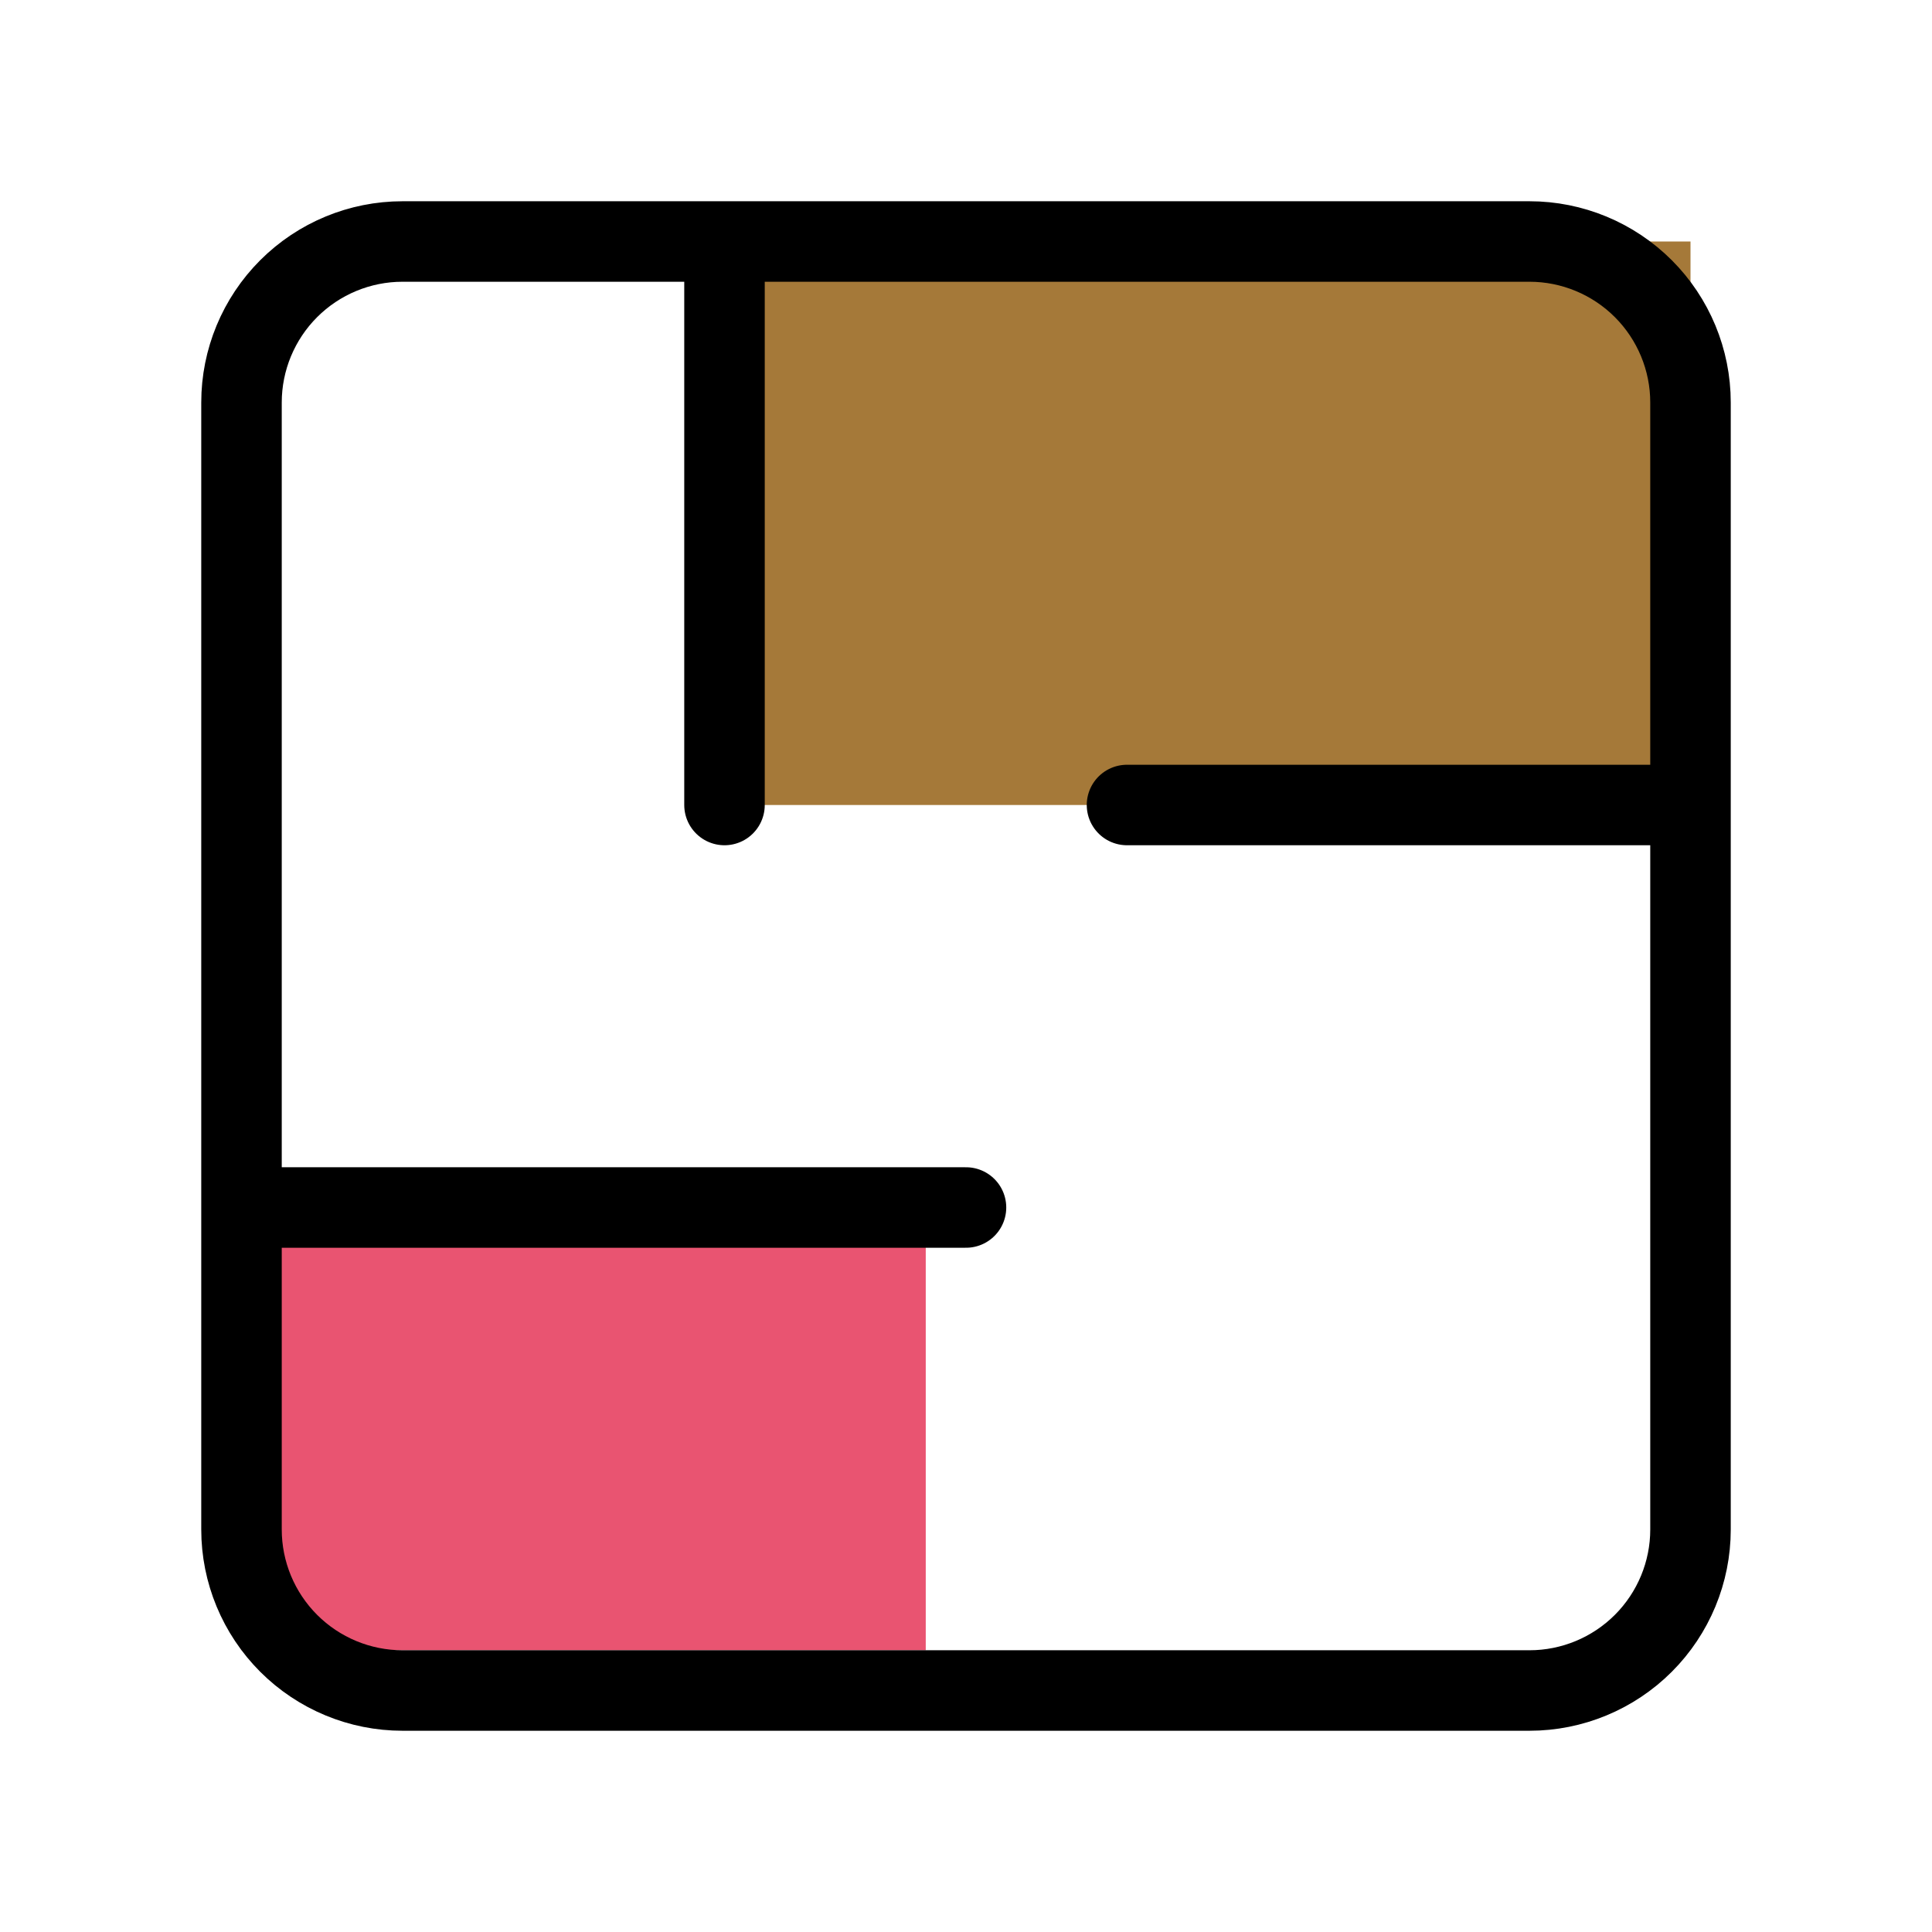
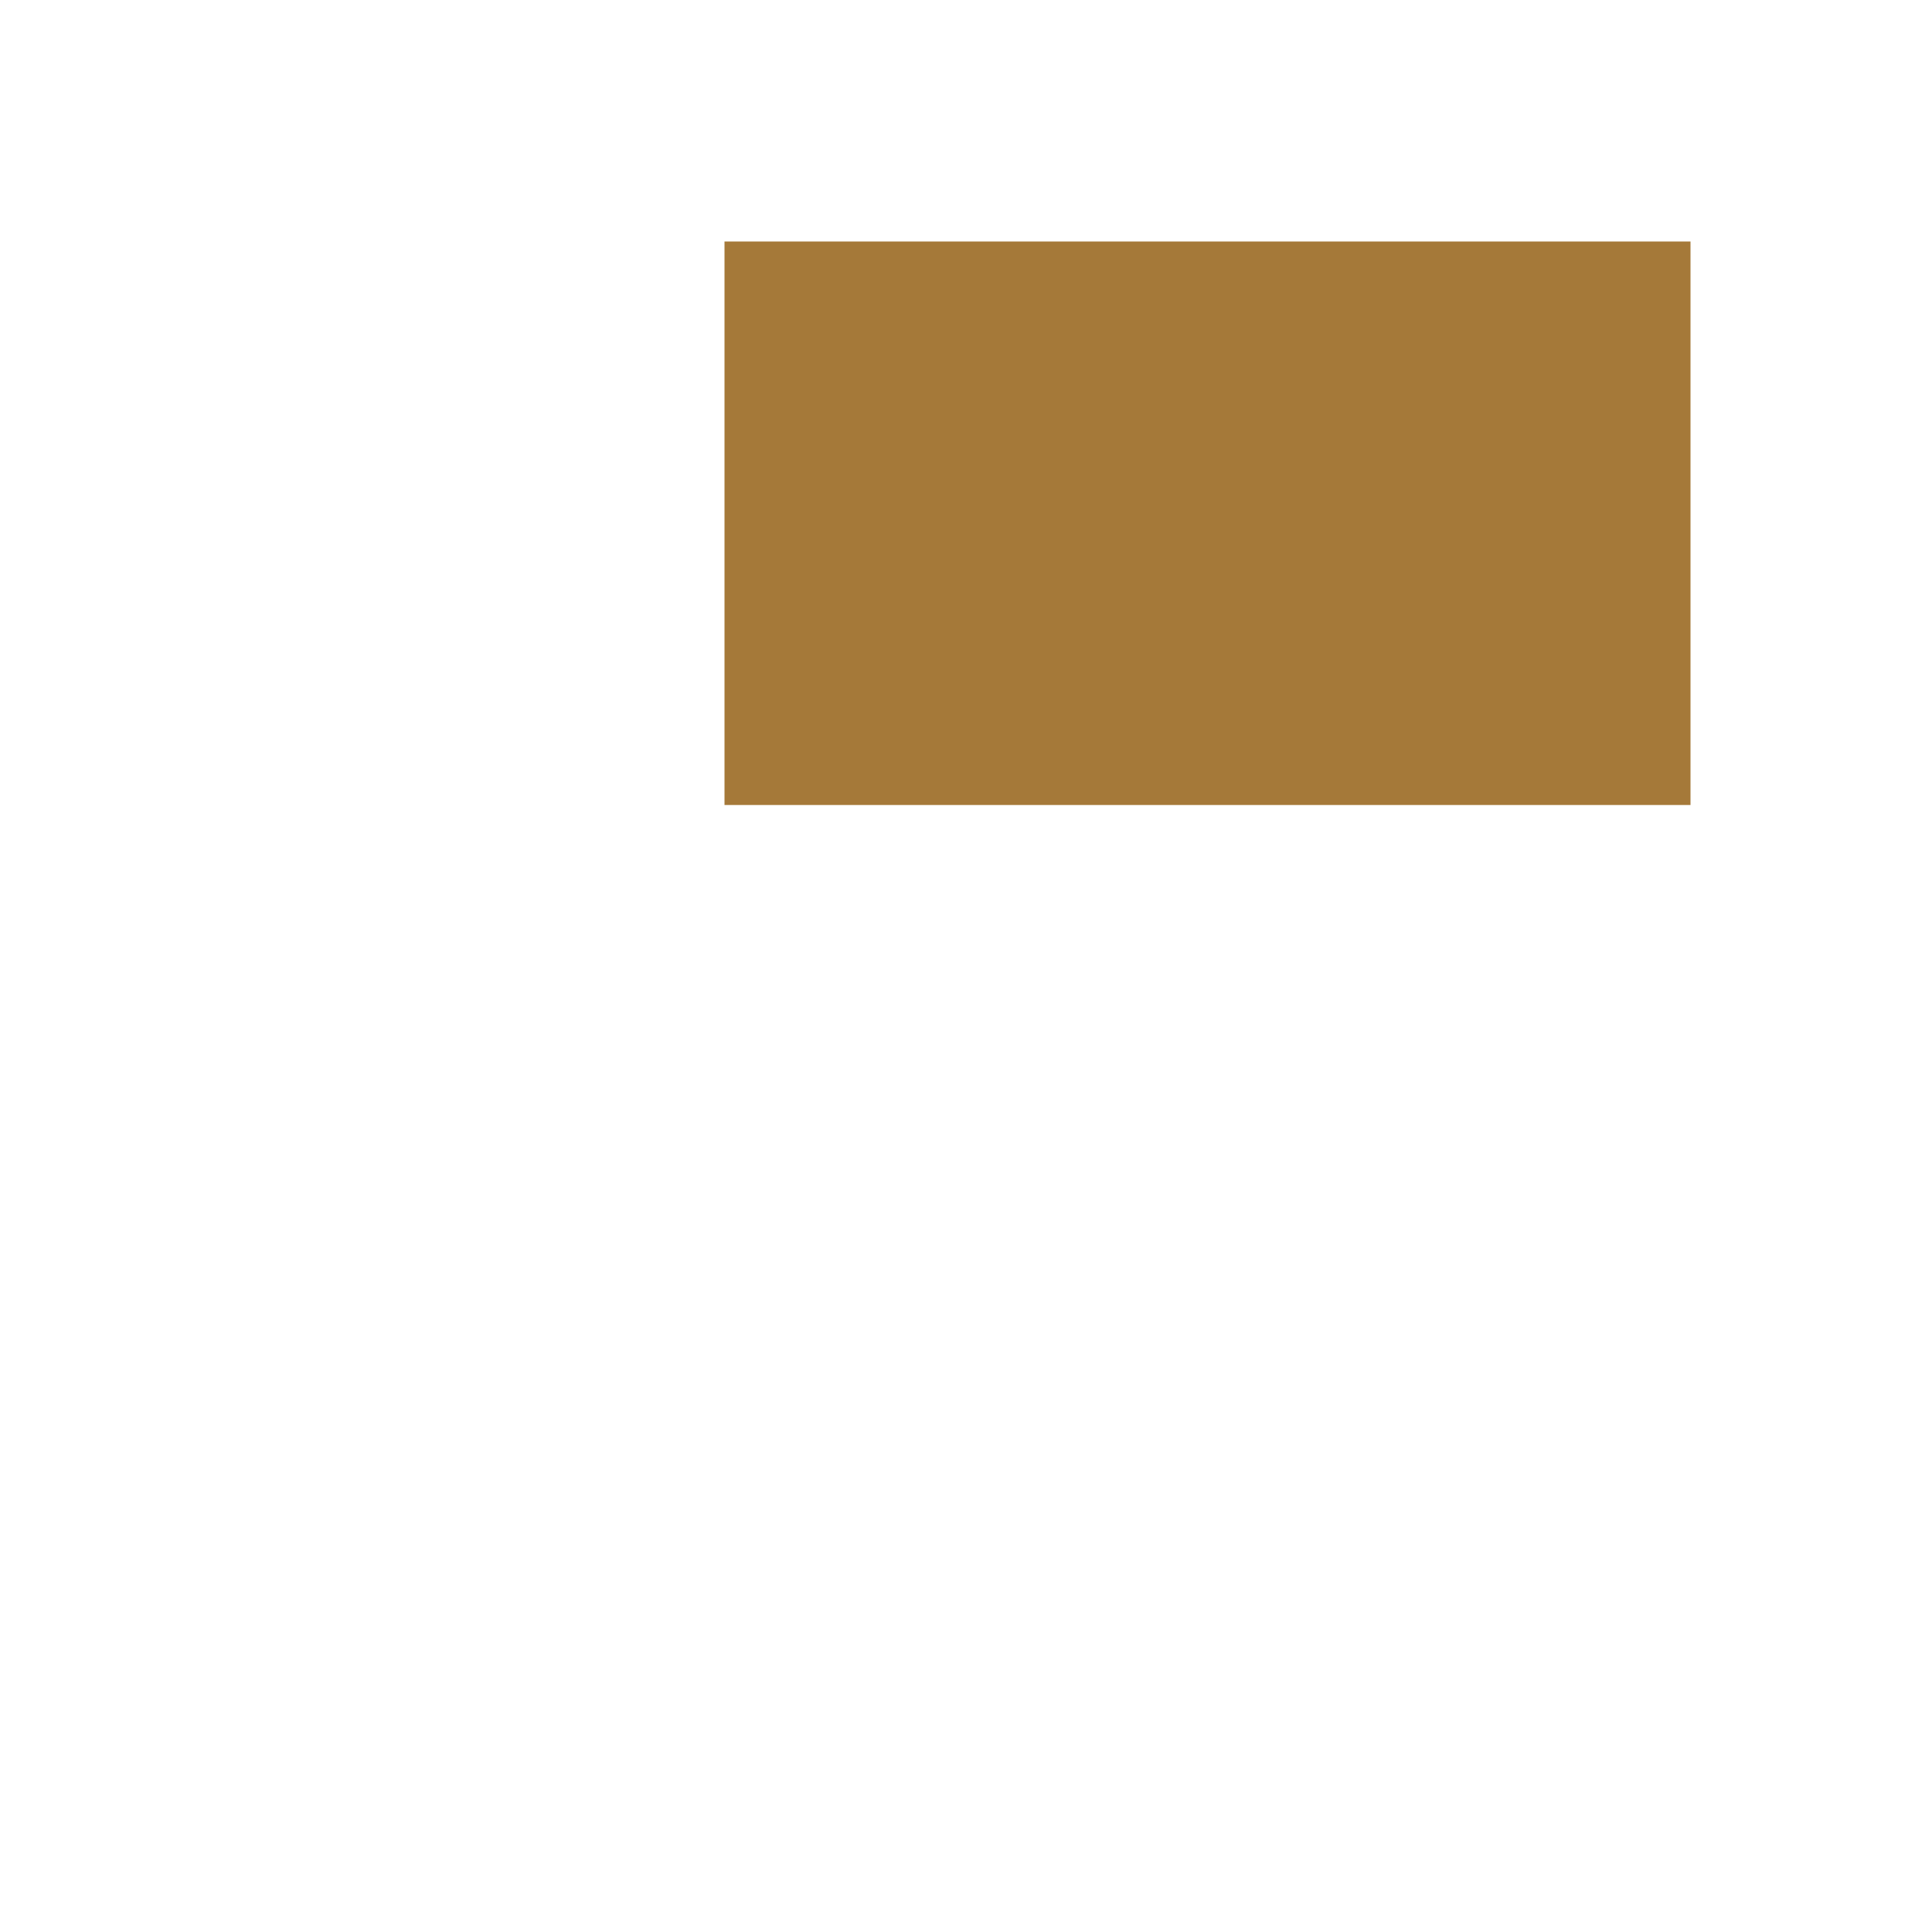
<svg xmlns="http://www.w3.org/2000/svg" width="24" height="24" viewBox="0 0 24 24" fill="none">
-   <path d="M11.5 15H3V20.5H11.5V15Z" fill="#E95471" />
+   <path d="M11.5 15H3H11.5V15Z" fill="#E95471" />
  <path d="M21 3H9V10H21V3Z" fill="#A57939" />
-   <path d="M9 3V10M21 10H14M3 15H12M14 21H5C4.47 21 3.961 20.789 3.586 20.414C3.211 20.039 3 19.53 3 19V5C3 4.47 3.211 3.961 3.586 3.586C3.961 3.211 4.47 3 5 3H19C19.53 3 20.039 3.211 20.414 3.586C20.789 3.961 21 4.47 21 5V19C21 19.53 20.789 20.039 20.414 20.414C20.039 20.789 19.53 21 19 21H14Z" stroke="black" stroke-linecap="round" stroke-linejoin="round" />
</svg>